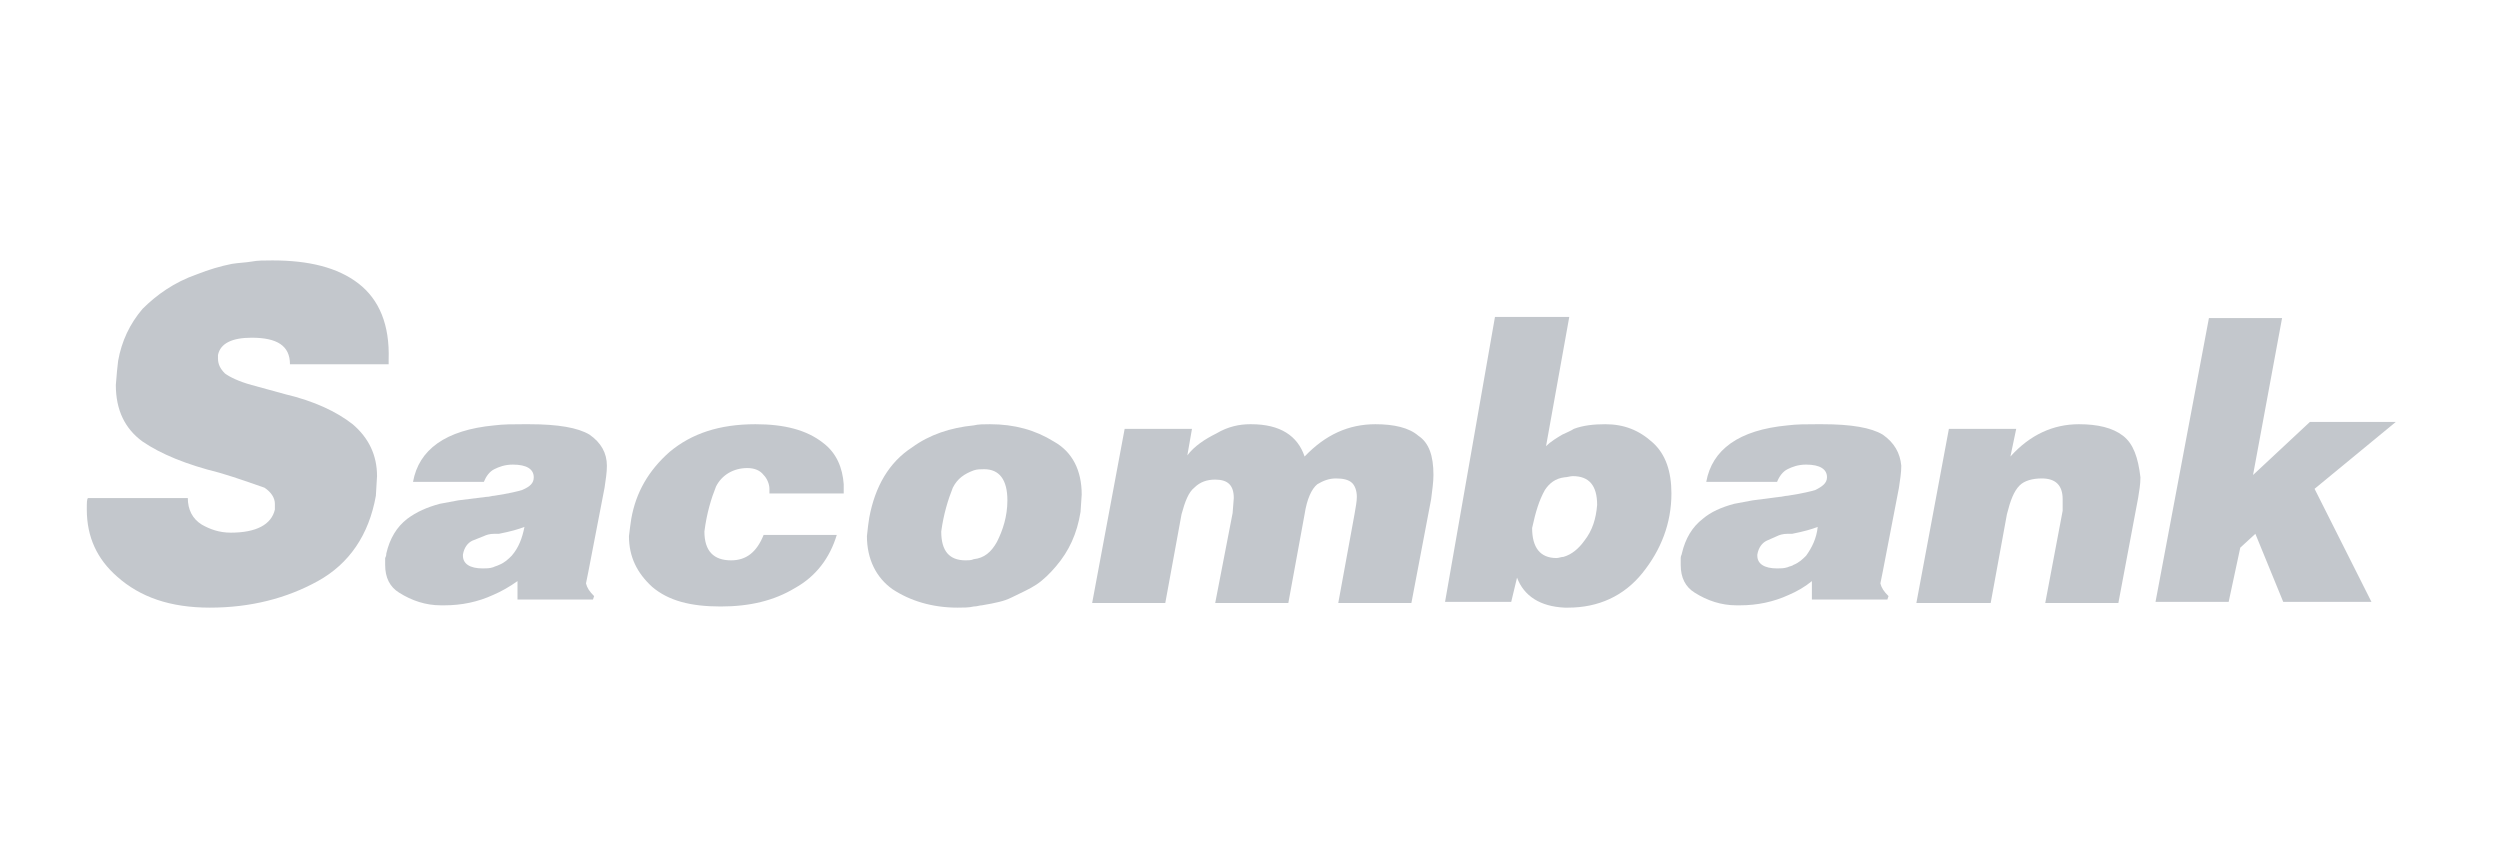
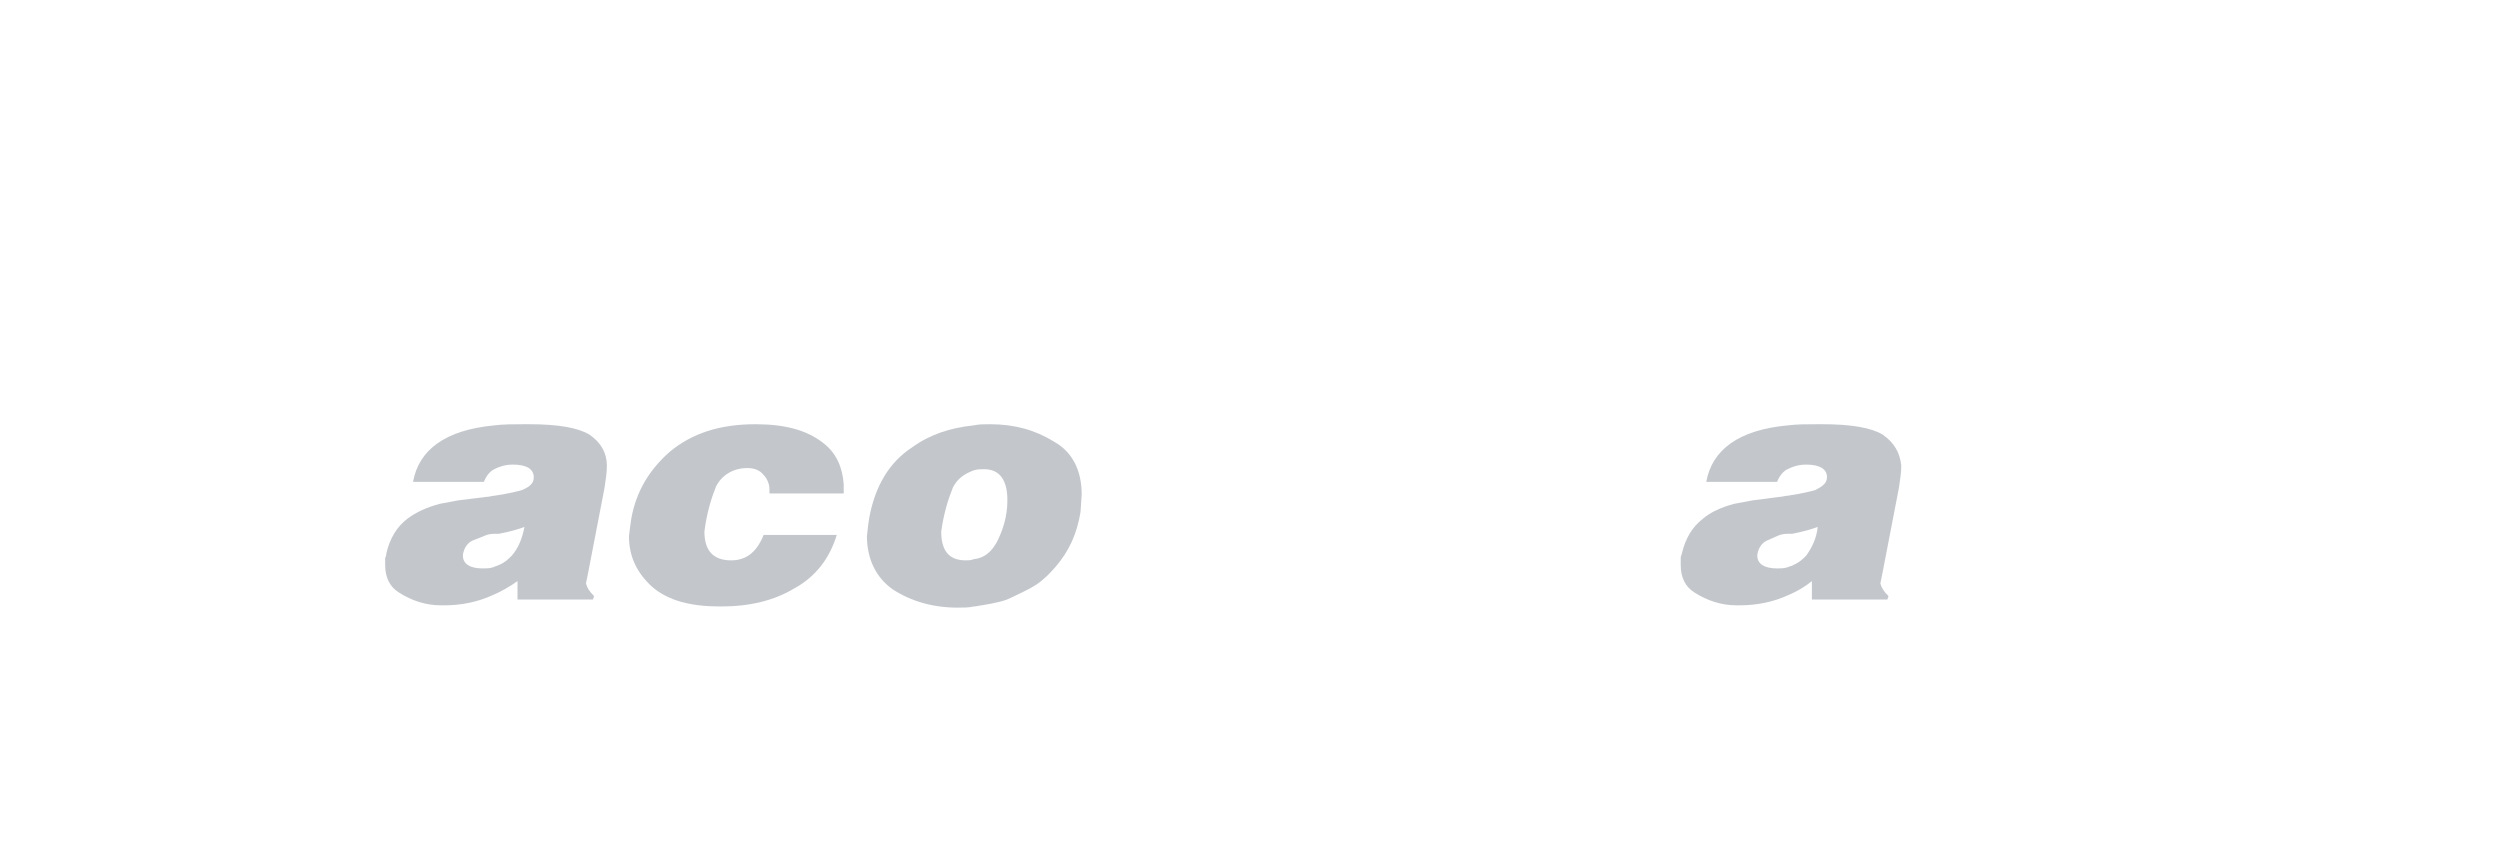
<svg xmlns="http://www.w3.org/2000/svg" width="144" height="50" viewBox="0 0 144 50" fill="none">
-   <path d="M20.647 16.329C19.443 15.399 17.772 15 15.699 15C15.231 15 14.83 15 14.495 15.066C14.094 15.133 13.76 15.133 13.358 15.199C12.69 15.332 12.021 15.532 11.352 15.797C10.015 16.262 9.012 16.993 8.21 17.791C7.474 18.654 7.006 19.651 6.805 20.781L6.739 21.379L6.672 22.176C6.672 23.638 7.207 24.701 8.21 25.432C9.28 26.163 10.751 26.761 12.623 27.226C13.76 27.558 14.629 27.89 15.231 28.09C15.632 28.355 15.833 28.688 15.833 29.02V29.352C15.632 30.216 14.763 30.681 13.292 30.681C12.623 30.681 12.088 30.482 11.62 30.216C11.085 29.884 10.818 29.352 10.818 28.688H5.067C5 28.754 5 28.953 5 29.352C5 30.947 5.602 32.209 6.739 33.206C8.076 34.402 9.814 35 12.088 35C14.428 35 16.501 34.468 18.307 33.472C20.112 32.475 21.249 30.814 21.65 28.555L21.717 27.425C21.717 26.229 21.249 25.233 20.313 24.435C19.377 23.704 18.106 23.106 16.434 22.708L14.495 22.176C13.76 21.977 13.225 21.711 12.957 21.512C12.69 21.246 12.556 20.98 12.556 20.648V20.448C12.69 19.784 13.358 19.452 14.495 19.452C15.966 19.452 16.702 19.917 16.702 20.98H22.386V20.714C22.453 18.721 21.851 17.259 20.647 16.329Z" fill="#C3C7CC" />
  <path d="M60.701 25.432C59.631 24.767 58.427 24.435 57.023 24.435C56.689 24.435 56.355 24.435 56.087 24.502C54.75 24.634 53.546 25.033 52.543 25.764C51.206 26.628 50.403 28.023 50.069 29.817L50.002 30.282L49.935 30.88C49.935 32.209 50.47 33.272 51.406 33.937C52.409 34.601 53.68 35 55.151 35C55.485 35 55.819 35 56.087 34.934C56.288 34.934 56.421 34.867 56.555 34.867C56.956 34.801 57.291 34.734 57.558 34.668C57.826 34.601 58.026 34.535 58.294 34.402C58.829 34.136 59.297 33.937 59.698 33.671C60.099 33.405 60.5 33.007 60.835 32.608C61.57 31.744 62.038 30.747 62.239 29.485L62.306 28.488C62.306 27.093 61.771 26.03 60.701 25.432ZM57.424 31.213C57.09 31.811 56.689 32.143 56.087 32.209C55.953 32.276 55.753 32.276 55.619 32.276C54.683 32.276 54.215 31.744 54.215 30.615C54.348 29.618 54.616 28.754 54.883 28.09C55.151 27.558 55.552 27.292 56.087 27.093C56.288 27.026 56.488 27.026 56.689 27.026C57.558 27.026 58.026 27.625 58.026 28.82C58.026 29.751 57.759 30.548 57.424 31.213Z" fill="#C3C7CC" />
  <path d="M33.954 25.033C33.285 24.634 32.148 24.435 30.477 24.435H30.142C29.541 24.435 29.006 24.435 28.471 24.502C25.662 24.767 24.124 25.897 23.79 27.757H27.869C28.003 27.425 28.203 27.159 28.471 27.026C28.738 26.894 29.073 26.761 29.541 26.761C30.343 26.761 30.744 27.026 30.744 27.492C30.744 27.824 30.544 28.023 30.076 28.223C29.875 28.289 29.34 28.422 28.471 28.555C28.337 28.555 28.203 28.621 28.003 28.621L26.398 28.82L25.328 29.02C24.592 29.219 23.991 29.485 23.456 29.884C22.854 30.349 22.453 31.013 22.252 31.877C22.252 31.944 22.252 32.01 22.185 32.143V32.541C22.185 33.272 22.453 33.804 22.988 34.136C23.723 34.601 24.526 34.867 25.395 34.867H25.595C26.599 34.867 27.535 34.668 28.404 34.269C28.872 34.07 29.34 33.804 29.808 33.472V34.535H34.154L34.221 34.336C33.954 34.07 33.82 33.87 33.753 33.605L33.887 32.94L34.823 28.09C34.89 27.625 34.957 27.226 34.957 26.827C34.957 26.096 34.623 25.498 33.954 25.033ZM29.474 32.01C29.273 32.209 29.073 32.409 28.738 32.541C28.605 32.608 28.538 32.608 28.404 32.674C28.203 32.741 28.003 32.741 27.802 32.741C27.067 32.741 26.665 32.475 26.665 32.01V31.944C26.732 31.545 26.933 31.279 27.2 31.146L27.869 30.88C28.003 30.814 28.203 30.747 28.471 30.747C28.538 30.747 28.671 30.747 28.738 30.747C29.407 30.615 29.875 30.482 30.209 30.349C30.076 31.013 29.875 31.545 29.474 32.01Z" fill="#C3C7CC" />
  <path d="M47.395 25.498C46.458 24.767 45.188 24.435 43.516 24.435C41.443 24.435 39.839 24.967 38.568 26.03C37.364 27.093 36.629 28.355 36.361 29.884L36.294 30.349L36.228 30.88C36.228 32.076 36.696 33.007 37.565 33.804C38.501 34.601 39.772 34.934 41.51 34.934C43.182 34.934 44.586 34.601 45.79 33.87C46.993 33.206 47.796 32.143 48.197 30.814H43.984C43.583 31.811 42.981 32.276 42.112 32.276C41.109 32.276 40.574 31.744 40.574 30.615C40.708 29.551 40.975 28.688 41.243 28.023C41.577 27.359 42.246 26.96 43.048 26.96C43.449 26.96 43.784 27.093 43.984 27.359C44.185 27.558 44.319 27.89 44.319 28.156V28.422H48.598V27.89C48.531 26.96 48.197 26.096 47.395 25.498Z" fill="#C3C7CC" />
-   <path d="M122.286 25.1C121.684 24.634 120.815 24.435 119.745 24.435C118.274 24.435 116.936 25.033 115.8 26.296L116.134 24.701H112.256L110.383 34.734H114.663L115.599 29.618C115.8 28.82 116 28.289 116.335 27.957C116.602 27.691 117.07 27.558 117.605 27.558C118.408 27.558 118.809 27.957 118.809 28.754V29.086V29.419L117.806 34.734H122.018L123.155 28.688C123.222 28.289 123.289 27.89 123.289 27.492C123.155 26.362 122.888 25.565 122.286 25.1Z" fill="#C3C7CC" />
-   <path d="M138 24.302H133.052L129.775 27.359L131.447 18.322H127.234L124.158 34.668H128.371L129.04 31.545L129.909 30.747L131.514 34.668H136.596L133.319 28.156L138 24.302Z" fill="#C3C7CC" />
-   <path d="M81.698 25.1C81.163 24.634 80.293 24.435 79.224 24.435C77.686 24.435 76.348 25.033 75.145 26.296C74.743 25.1 73.74 24.435 72.069 24.435H72.002C71.4 24.435 70.731 24.568 70.063 24.967C69.394 25.299 68.792 25.698 68.391 26.229L68.658 24.701H64.78L62.908 34.734H67.12L68.057 29.618C68.257 28.887 68.458 28.355 68.792 28.09C69.126 27.757 69.528 27.625 69.996 27.625C70.731 27.625 71.066 27.957 71.066 28.688L70.999 29.551L69.996 34.734H74.208L75.145 29.618C75.278 28.754 75.546 28.156 75.88 27.89C76.215 27.691 76.549 27.558 76.95 27.558C77.351 27.558 77.686 27.625 77.886 27.824C78.02 27.957 78.154 28.223 78.154 28.621C78.154 28.887 78.087 29.219 78.02 29.618L77.084 34.734H81.296L82.433 28.754C82.5 28.223 82.567 27.757 82.567 27.359C82.567 26.229 82.299 25.498 81.698 25.1Z" fill="#C3C7CC" />
  <path d="M108.444 25.033C107.776 24.634 106.639 24.435 104.967 24.435H104.633C104.031 24.435 103.496 24.435 102.961 24.502C100.153 24.767 98.615 25.897 98.28 27.757H102.359C102.493 27.425 102.694 27.159 102.961 27.026C103.229 26.894 103.563 26.761 104.031 26.761C104.833 26.761 105.235 27.026 105.235 27.492C105.235 27.824 104.967 28.023 104.566 28.223C104.365 28.289 103.83 28.422 102.961 28.555C102.827 28.555 102.627 28.621 102.493 28.621L100.955 28.82L99.885 29.02C99.15 29.219 98.548 29.485 98.08 29.884C97.478 30.349 97.077 31.013 96.876 31.877C96.876 31.944 96.809 32.01 96.809 32.143V32.541C96.809 33.272 97.077 33.804 97.612 34.136C98.347 34.601 99.15 34.867 100.019 34.867H100.219C101.222 34.867 102.159 34.668 103.028 34.269C103.496 34.07 103.964 33.804 104.365 33.472V34.535H108.712L108.779 34.336C108.511 34.07 108.377 33.87 108.31 33.605L108.444 32.94L109.38 28.09C109.447 27.625 109.514 27.226 109.514 26.827C109.447 26.096 109.113 25.498 108.444 25.033ZM104.031 32.01C103.83 32.209 103.63 32.409 103.295 32.541C103.229 32.608 103.095 32.608 102.961 32.674C102.76 32.741 102.56 32.741 102.359 32.741C101.624 32.741 101.222 32.475 101.222 32.01V31.944C101.289 31.545 101.49 31.279 101.757 31.146L102.359 30.88C102.493 30.814 102.694 30.747 102.961 30.747C103.028 30.747 103.162 30.747 103.229 30.747C103.897 30.615 104.365 30.482 104.7 30.349C104.633 31.013 104.365 31.545 104.031 32.01Z" fill="#C3C7CC" />
-   <path d="M92.463 24.435C91.794 24.435 91.192 24.502 90.657 24.701C90.457 24.834 90.256 24.9 89.989 25.033C89.654 25.233 89.32 25.432 89.052 25.698L90.39 18.256H86.11L83.235 34.668H87.046L87.381 33.272C87.782 34.336 88.718 34.934 90.122 35H90.323C92.062 35 93.533 34.336 94.603 33.007C95.672 31.678 96.274 30.149 96.274 28.422C96.274 27.159 95.94 26.163 95.204 25.498C94.402 24.767 93.533 24.435 92.463 24.435ZM91.259 31.146C90.925 31.611 90.524 31.944 90.055 32.076C89.922 32.076 89.788 32.143 89.654 32.143C88.718 32.143 88.25 31.545 88.25 30.415C88.451 29.485 88.651 28.821 88.986 28.223C89.253 27.824 89.588 27.558 90.122 27.492C90.256 27.492 90.457 27.425 90.591 27.425C91.527 27.425 91.995 27.957 91.995 29.086C91.928 29.884 91.727 30.548 91.259 31.146Z" fill="#C3C7CC" />
</svg>